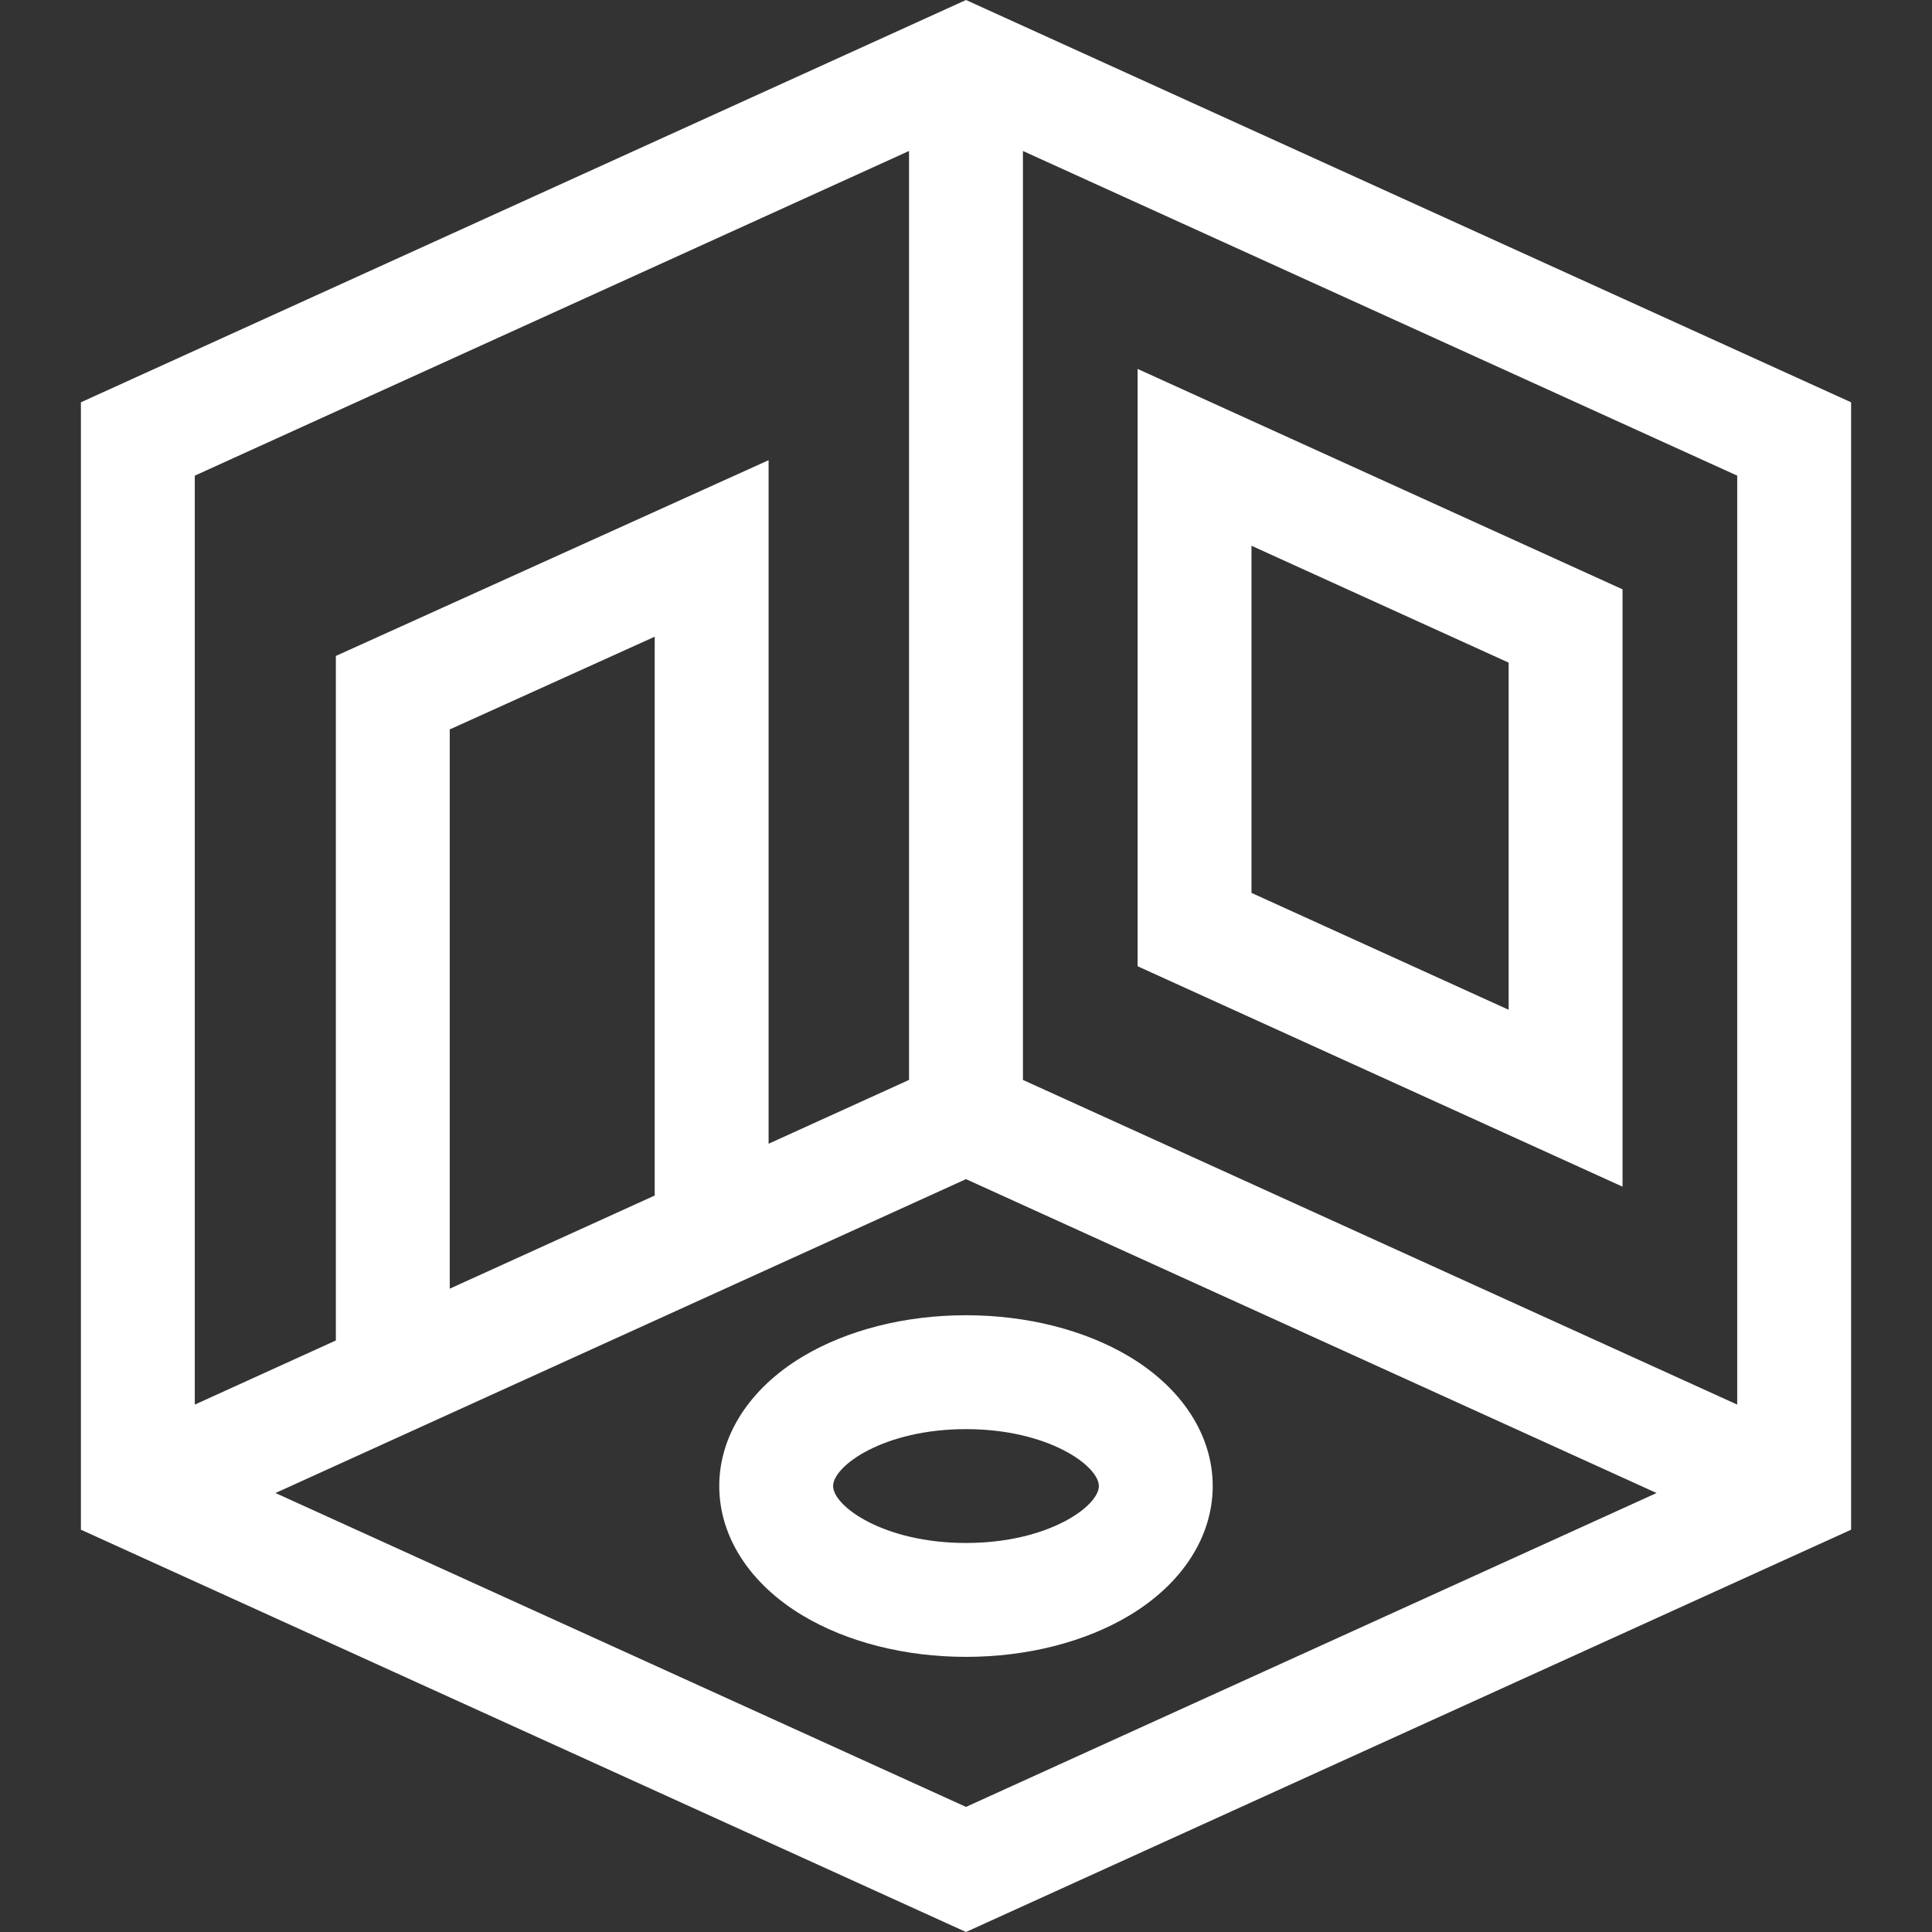
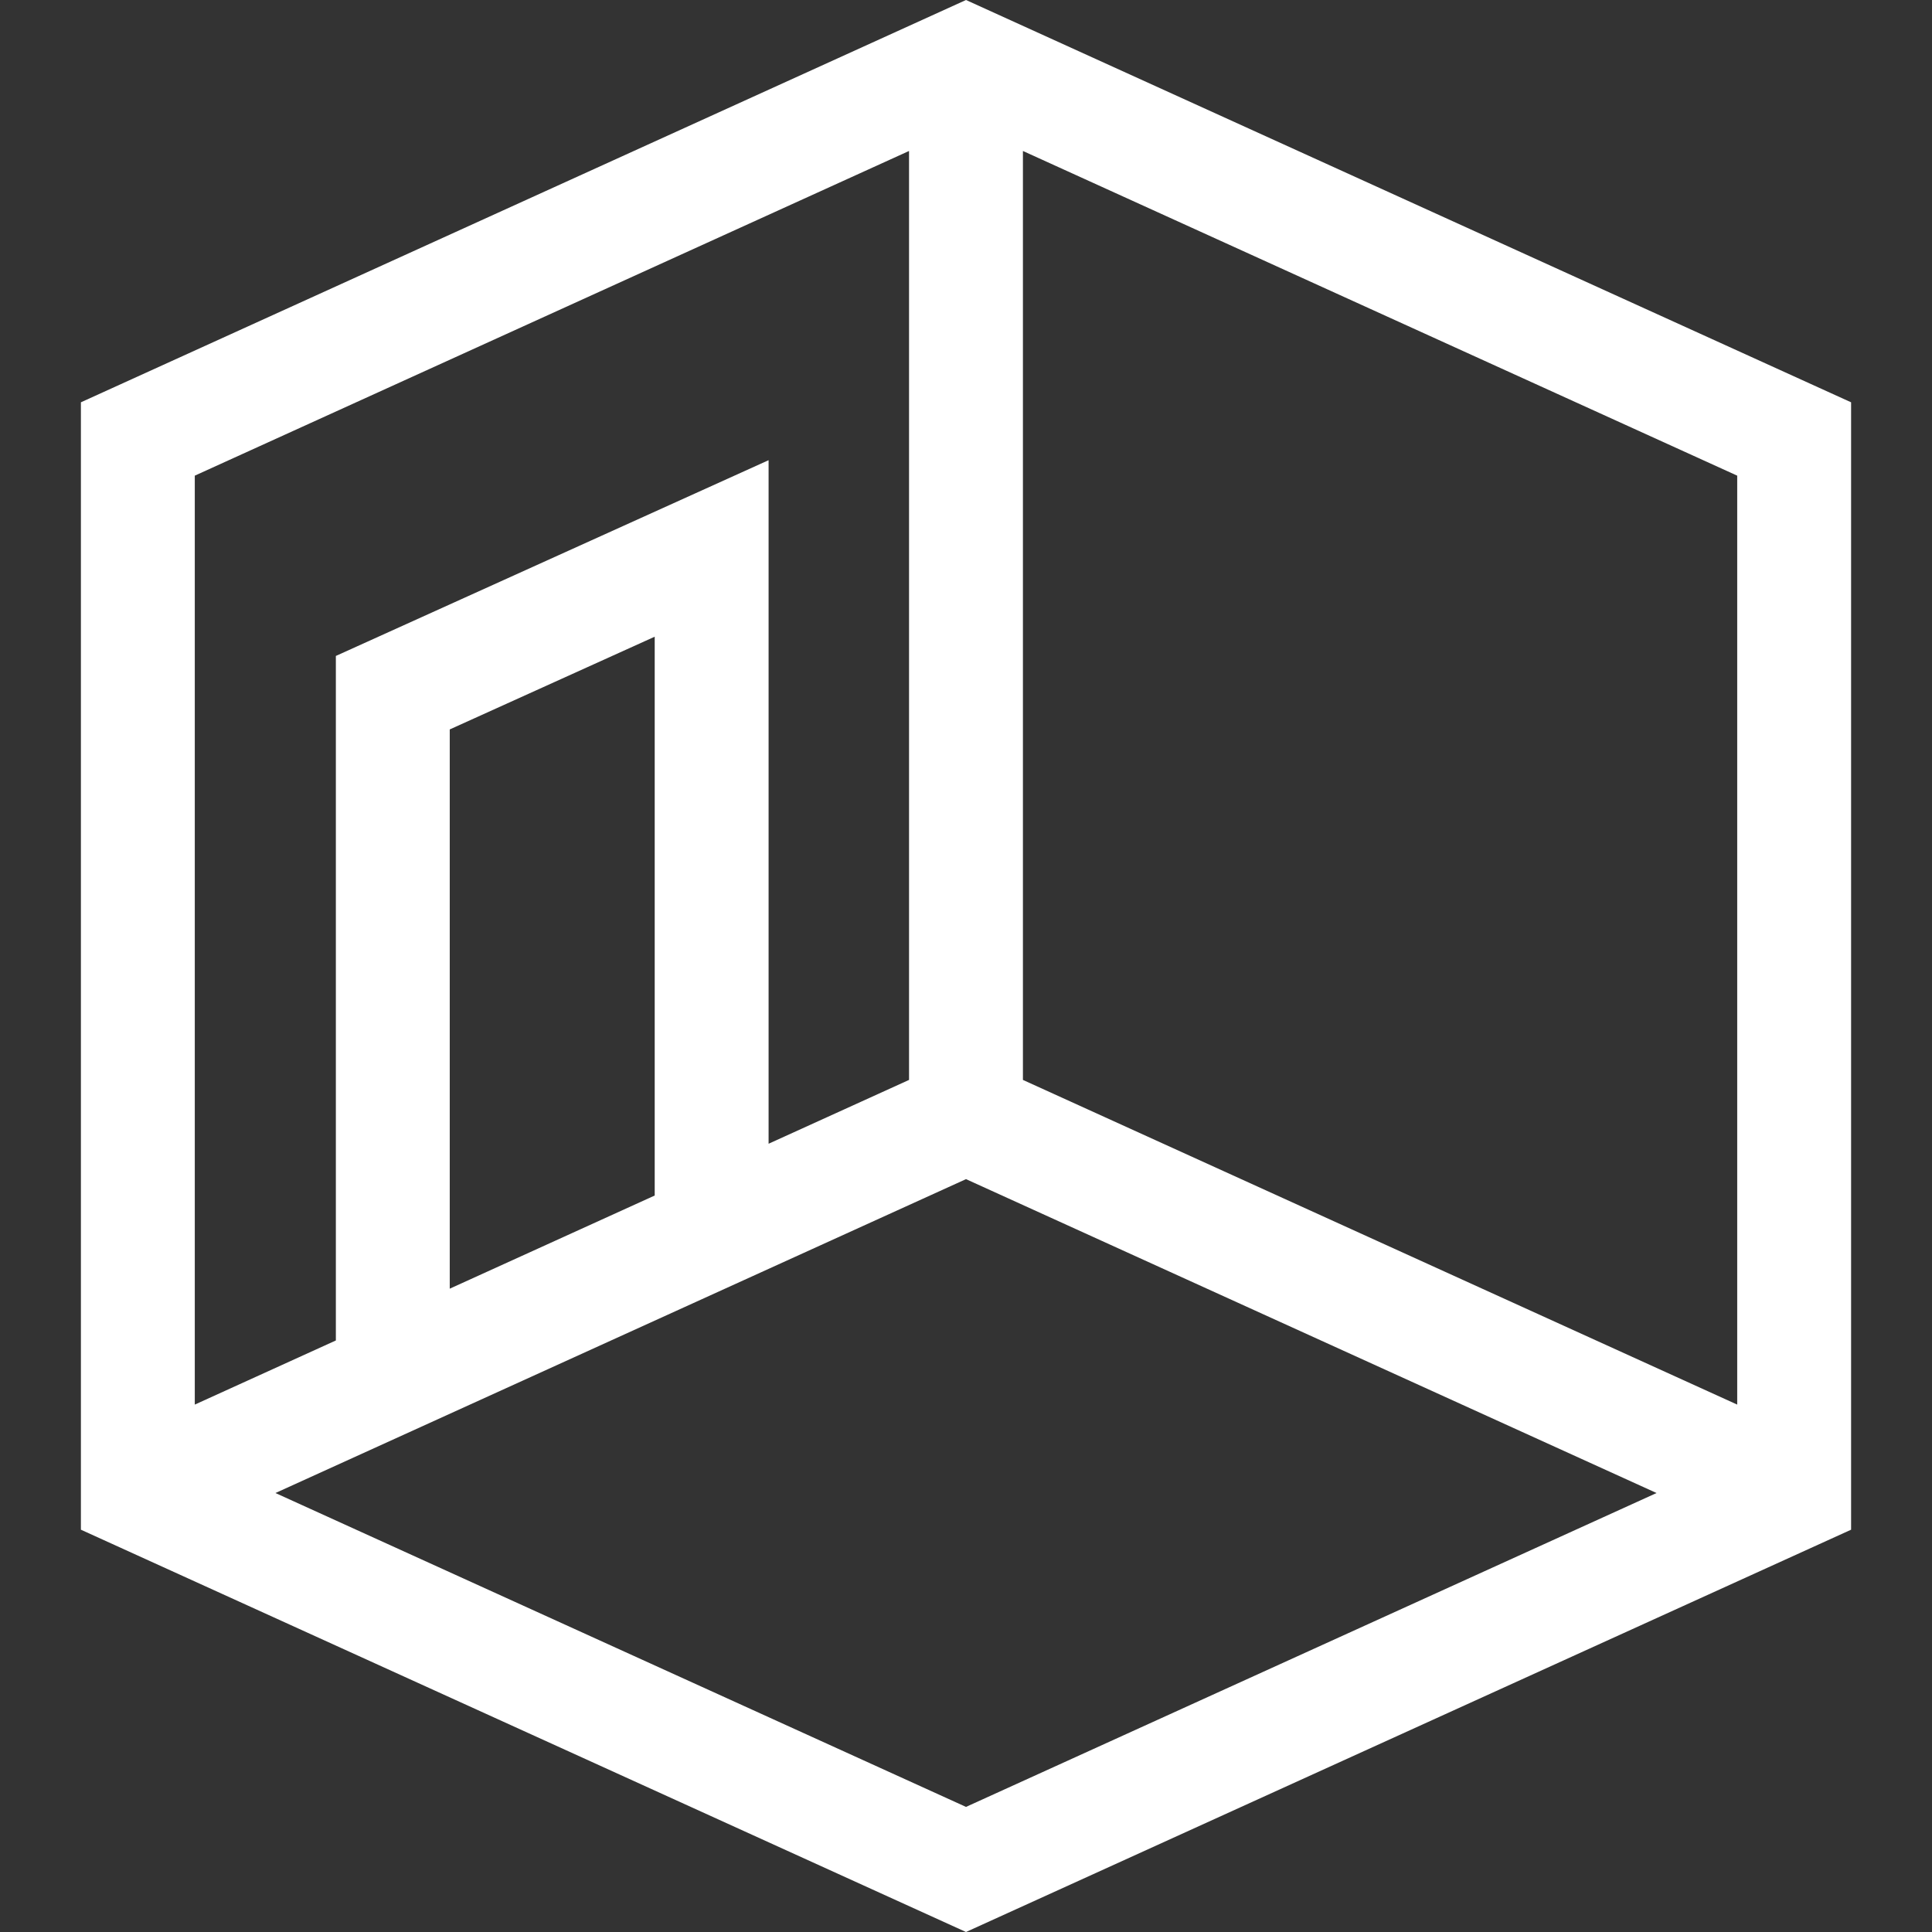
<svg xmlns="http://www.w3.org/2000/svg" fill="none" viewBox="0 0 56 56" height="56" width="56">
  <rect x="0" y="0" width="56" height="56" fill="#333333" stroke="none" />
  <path fill="white" d="M28 0L2.345 11.661V44.339L28 56L53.655 44.339V11.661L28 0ZM50.354 40.713L29.65 31.302V4.376L50.354 13.787V40.713ZM26.349 4.376V31.302L22.278 33.152V13.339L9.735 19.013V38.854L5.646 40.713V13.787L26.349 4.376ZM18.977 34.653L13.036 37.353V21.143L18.977 18.455V34.653ZM7.984 43.276L28 34.178L48.016 43.276L28 52.374L7.984 43.276Z" />
-   <path fill="white" d="M47.03 34.396V17.082L32.974 10.693V28.007L47.03 34.396ZM36.275 15.819L43.729 19.207V29.269L36.275 25.881V15.819ZM32.739 39.325C31.447 38.55 29.764 38.123 28 38.123C26.235 38.123 24.552 38.55 23.26 39.325C21.727 40.245 20.848 41.611 20.848 43.074C20.848 44.537 21.727 45.903 23.26 46.823C24.552 47.598 26.235 48.025 28 48.025C29.764 48.025 31.447 47.598 32.739 46.823C34.272 45.903 35.151 44.537 35.151 43.074C35.151 41.611 34.272 40.245 32.739 39.325ZM28 44.724C25.61 44.724 24.148 43.656 24.148 43.074C24.148 42.492 25.61 41.424 28 41.424C30.388 41.424 31.851 42.492 31.851 43.074C31.851 43.656 30.388 44.724 28 44.724Z" />
</svg>